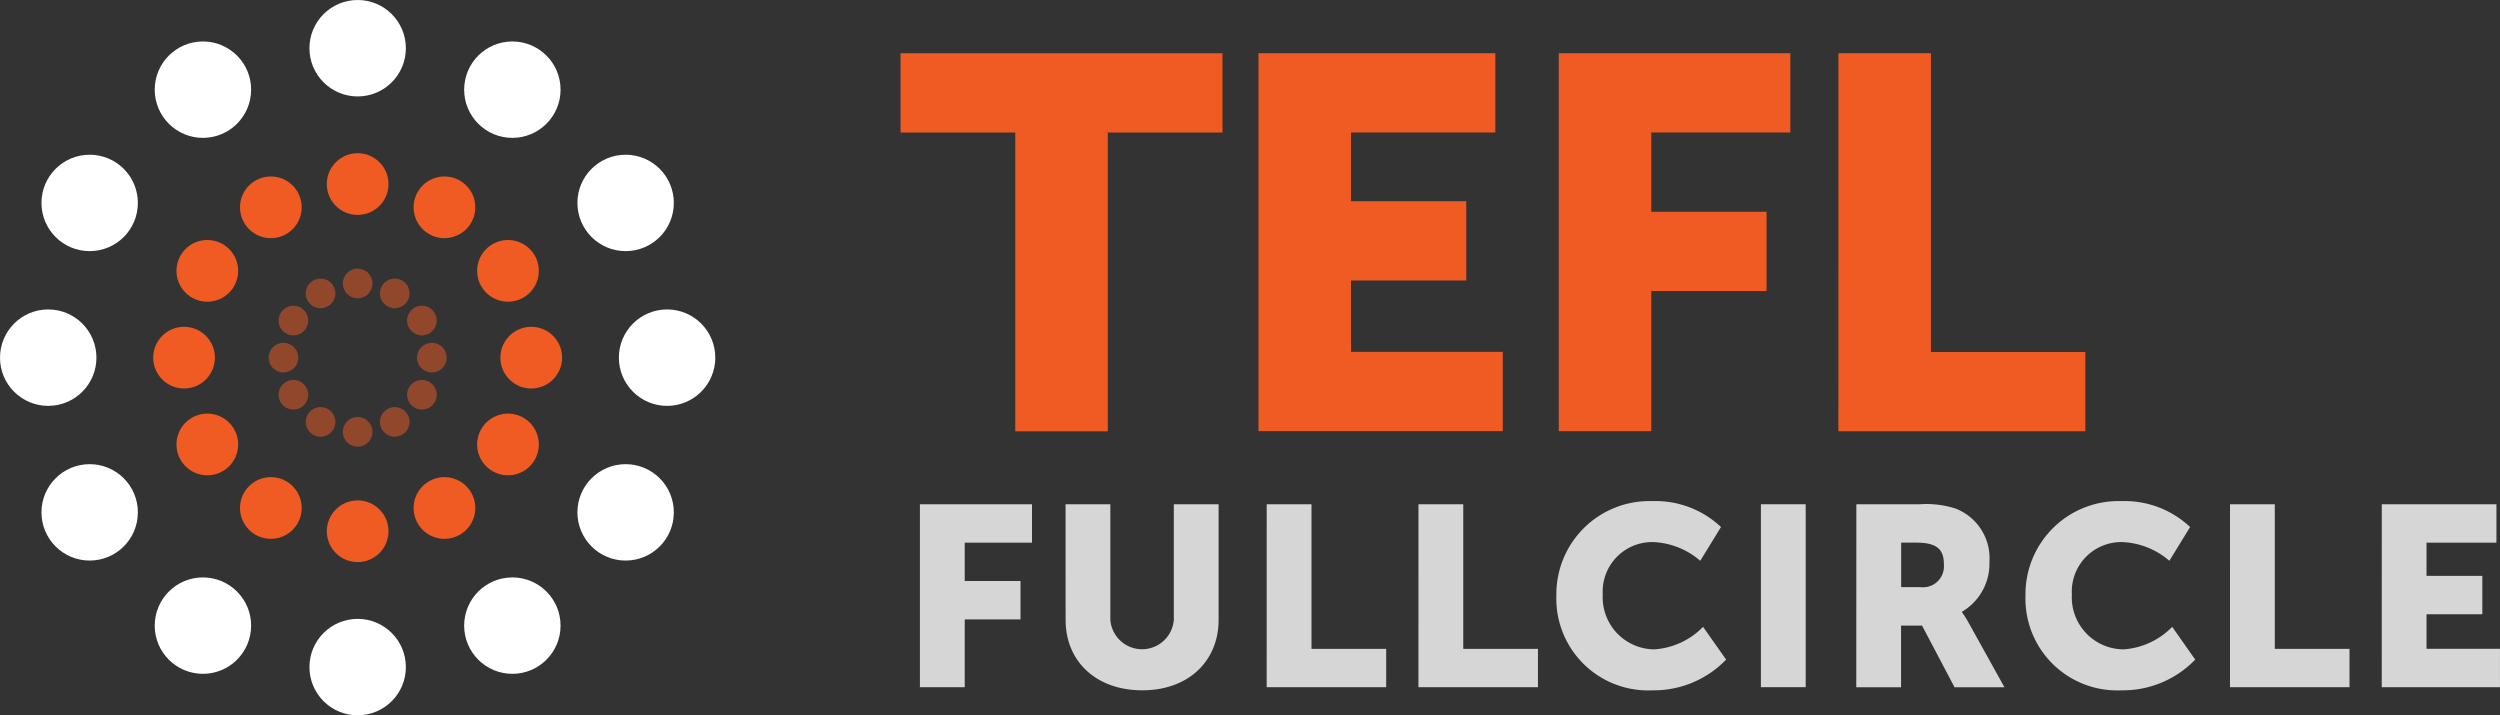
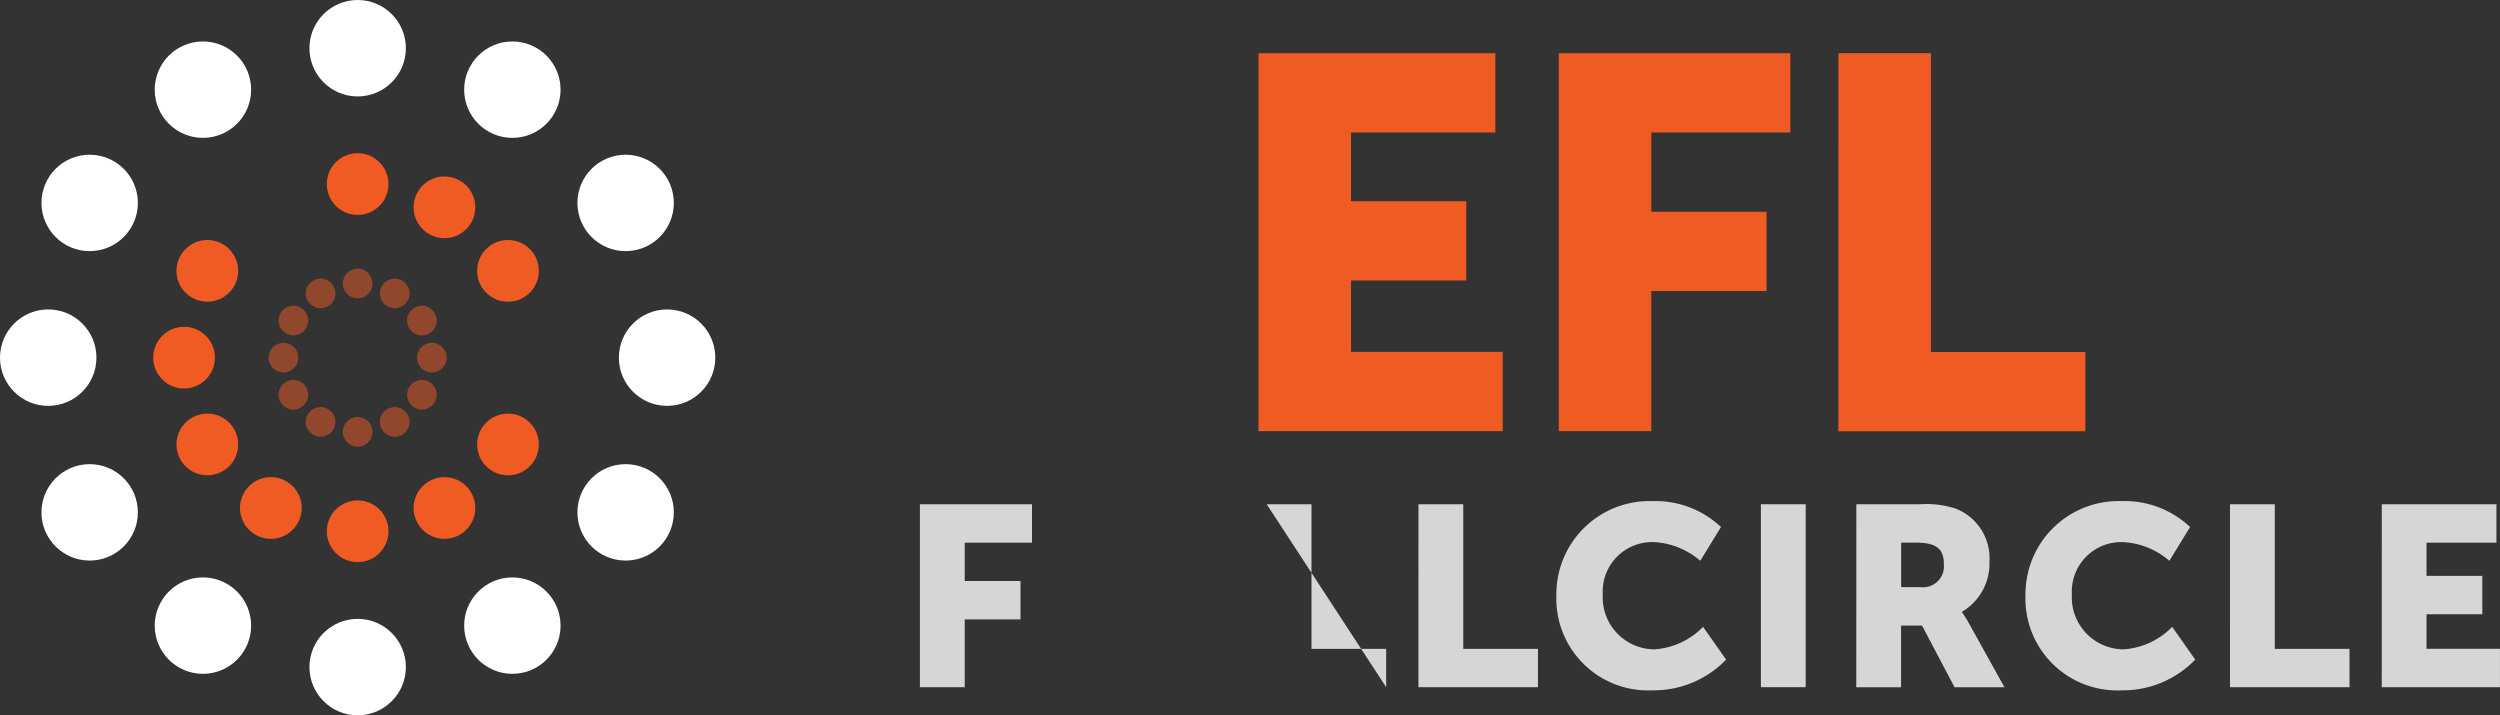
<svg xmlns="http://www.w3.org/2000/svg" width="164" height="46.924" viewBox="0 0 164 46.924">
  <rect x="0" y="0" width="164" height="46.924" fill="#333333" stroke="none" />
  <g id="logo-TFC-white" transform="translate(-3.537 -1132.303)">
    <g id="Group_41" data-name="Group 41" transform="translate(62.613 1135.795)">
      <g id="Group_79" data-name="Group 79">
-         <path id="Path_87" data-name="Path 87" d="M366.674,1158.521h-7.526v-5.2h21.121v5.2h-7.526v19.6h-6.069Z" transform="translate(-359.148 -1153.319)" fill="#f05b24" />
        <path id="Path_88" data-name="Path 88" d="M500.486,1153.319h15.538v5.2h-9.468v4.508h7.561v5.2h-7.561v4.682h9.954v5.2H500.486Z" transform="translate(-477.006 -1153.319)" fill="#f05b24" />
        <path id="Path_89" data-name="Path 89" d="M619.07,1153.319h15.191v5.2h-9.122v5.2H632.7v5.2h-7.561v9.191H619.07Z" transform="translate(-575.891 -1153.319)" fill="#f05b24" />
        <path id="Path_90" data-name="Path 90" d="M729.512,1153.319h6.069v19.6h10.127v5.2h-16.2Z" transform="translate(-667.986 -1153.319)" fill="#f05b24" />
      </g>
      <g id="Group_78" data-name="Group 78">
        <path id="Path_91" data-name="Path 91" d="M366.8,1331.4h7.353v2.518H369.74v2.518h3.66v2.518h-3.66v4.449H366.8Z" transform="translate(-365.53 -1301.813)" fill="#fff" opacity="0.8" />
-         <path id="Path_92" data-name="Path 92" d="M424.307,1331.4h2.938v7.588a2.088,2.088,0,0,0,4.163,0V1331.4h2.938v7.588c0,2.7-1.981,4.617-5,4.617-3.056,0-5.036-1.914-5.036-4.617Z" transform="translate(-413.482 -1301.813)" fill="#fff" opacity="0.8" />
-         <path id="Path_93" data-name="Path 93" d="M503.74,1331.4h2.938v9.485h4.9v2.518h-7.84Z" transform="translate(-479.72 -1301.813)" fill="#fff" opacity="0.8" />
+         <path id="Path_93" data-name="Path 93" d="M503.74,1331.4h2.938v9.485h4.9v2.518Z" transform="translate(-479.72 -1301.813)" fill="#fff" opacity="0.8" />
        <path id="Path_94" data-name="Path 94" d="M563.67,1331.4h2.938v9.485h4.9v2.518h-7.84Z" transform="translate(-529.694 -1301.813)" fill="#fff" opacity="0.8" />
        <path id="Path_95" data-name="Path 95" d="M624.439,1330.183a6.254,6.254,0,0,1,4.5,1.7l-1.36,2.216a5.037,5.037,0,0,0-3.005-1.225,3.244,3.244,0,0,0-3.391,3.425,3.414,3.414,0,0,0,3.391,3.609,4.921,4.921,0,0,0,3.19-1.477l1.511,2.149a6.587,6.587,0,0,1-4.835,2.015,6.021,6.021,0,0,1-6.3-6.228A6.107,6.107,0,0,1,624.439,1330.183Z" transform="translate(-575.118 -1300.802)" fill="#fff" opacity="0.8" />
        <path id="Path_96" data-name="Path 96" d="M698.891,1331.4h2.938v12h-2.938Z" transform="translate(-642.452 -1301.813)" fill="#fff" opacity="0.8" />
        <path id="Path_97" data-name="Path 97" d="M736.586,1331.4h4.18a6.211,6.211,0,0,1,2.334.285,3.49,3.49,0,0,1,2.216,3.492,3.655,3.655,0,0,1-1.8,3.274v.034a6.851,6.851,0,0,1,.453.722l2.333,4.2h-3.274l-2.132-4.046h-1.377v4.046h-2.938Zm4.214,5.439a1.374,1.374,0,0,0,1.528-1.478c0-.906-.336-1.444-1.813-1.444h-.99v2.921Z" transform="translate(-673.885 -1301.813)" fill="#fff" opacity="0.8" />
        <path id="Path_98" data-name="Path 98" d="M809.685,1330.183a6.254,6.254,0,0,1,4.5,1.7l-1.36,2.216a5.038,5.038,0,0,0-3.005-1.225,3.244,3.244,0,0,0-3.391,3.425,3.414,3.414,0,0,0,3.391,3.609,4.921,4.921,0,0,0,3.19-1.477l1.511,2.149a6.587,6.587,0,0,1-4.835,2.015,6.021,6.021,0,0,1-6.3-6.228A6.107,6.107,0,0,1,809.685,1330.183Z" transform="translate(-729.59 -1300.802)" fill="#fff" opacity="0.8" />
        <path id="Path_99" data-name="Path 99" d="M884.137,1331.4h2.938v9.485h4.9v2.518h-7.84Z" transform="translate(-796.924 -1301.813)" fill="#fff" opacity="0.8" />
        <path id="Path_100" data-name="Path 100" d="M944.065,1331.4h7.521v2.518H947v2.182h3.66v2.518H947v2.266h4.818v2.518h-7.756Z" transform="translate(-846.896 -1301.813)" fill="#fff" opacity="0.8" />
      </g>
    </g>
    <g id="Group_63" data-name="Group 63">
      <g id="Group_40" data-name="Group 40" transform="translate(3.537 1132.303)">
        <circle id="Ellipse_3" data-name="Ellipse 3" cx="3.163" cy="3.163" r="3.163" transform="translate(20.299 0)" fill="#fff" />
        <circle id="Ellipse_4" data-name="Ellipse 4" cx="3.162" cy="3.162" r="3.162" transform="translate(10.15 2.72)" fill="#fff" />
        <circle id="Ellipse_5" data-name="Ellipse 5" cx="3.162" cy="3.162" r="3.162" transform="translate(2.72 10.15)" fill="#fff" />
        <circle id="Ellipse_6" data-name="Ellipse 6" cx="3.163" cy="3.163" r="3.163" transform="translate(0 20.299)" fill="#fff" />
        <circle id="Ellipse_7" data-name="Ellipse 7" cx="3.162" cy="3.162" r="3.162" transform="translate(2.72 30.449)" fill="#fff" />
        <circle id="Ellipse_8" data-name="Ellipse 8" cx="3.162" cy="3.162" r="3.162" transform="translate(10.15 37.879)" fill="#fff" />
        <circle id="Ellipse_9" data-name="Ellipse 9" cx="3.163" cy="3.163" r="3.163" transform="translate(20.299 40.598)" fill="#fff" />
        <circle id="Ellipse_10" data-name="Ellipse 10" cx="3.162" cy="3.162" r="3.162" transform="translate(30.449 37.879)" fill="#fff" />
        <circle id="Ellipse_11" data-name="Ellipse 11" cx="3.162" cy="3.162" r="3.162" transform="translate(37.879 30.449)" fill="#fff" />
        <circle id="Ellipse_12" data-name="Ellipse 12" cx="3.163" cy="3.163" r="3.163" transform="translate(40.598 20.299)" fill="#fff" />
        <circle id="Ellipse_13" data-name="Ellipse 13" cx="3.162" cy="3.162" r="3.162" transform="translate(37.879 10.15)" fill="#fff" />
        <circle id="Ellipse_14" data-name="Ellipse 14" cx="3.162" cy="3.162" r="3.162" transform="translate(30.449 2.72)" fill="#fff" />
      </g>
      <g id="Group_42" data-name="Group 42" transform="translate(13.587 1142.353)">
        <circle id="Ellipse_15" data-name="Ellipse 15" cx="2.024" cy="2.024" r="2.024" transform="translate(11.388 0)" fill="#f05b24" />
-         <circle id="Ellipse_16" data-name="Ellipse 16" cx="2.024" cy="2.024" r="2.024" transform="translate(5.694 1.526)" fill="#f05b24" />
        <circle id="Ellipse_17" data-name="Ellipse 17" cx="2.024" cy="2.024" r="2.024" transform="translate(1.526 5.694)" fill="#f05b24" />
        <circle id="Ellipse_18" data-name="Ellipse 18" cx="2.024" cy="2.024" r="2.024" transform="translate(0 11.388)" fill="#f05b24" />
        <circle id="Ellipse_19" data-name="Ellipse 19" cx="2.024" cy="2.024" r="2.024" transform="translate(1.526 17.082)" fill="#f05b24" />
        <circle id="Ellipse_20" data-name="Ellipse 20" cx="2.024" cy="2.024" r="2.024" transform="translate(5.694 21.25)" fill="#f05b24" />
        <circle id="Ellipse_21" data-name="Ellipse 21" cx="2.024" cy="2.024" r="2.024" transform="translate(11.388 22.776)" fill="#f05b24" />
        <circle id="Ellipse_22" data-name="Ellipse 22" cx="2.024" cy="2.024" r="2.024" transform="translate(17.082 21.25)" fill="#f05b24" />
        <circle id="Ellipse_23" data-name="Ellipse 23" cx="2.024" cy="2.024" r="2.024" transform="translate(21.25 17.082)" fill="#f05b24" />
-         <circle id="Ellipse_24" data-name="Ellipse 24" cx="2.024" cy="2.024" r="2.024" transform="translate(22.776 11.388)" fill="#f05b24" />
        <circle id="Ellipse_25" data-name="Ellipse 25" cx="2.024" cy="2.024" r="2.024" transform="translate(21.25 5.694)" fill="#f05b24" />
        <circle id="Ellipse_26" data-name="Ellipse 26" cx="2.024" cy="2.024" r="2.024" transform="translate(17.082 1.526)" fill="#f05b24" />
      </g>
      <g id="Group_43" data-name="Group 43" transform="translate(21.159 1149.925)" opacity="0.5">
        <circle id="Ellipse_27" data-name="Ellipse 27" cx="0.973" cy="0.973" r="0.973" transform="translate(4.867 0)" fill="#f05b24" />
        <circle id="Ellipse_28" data-name="Ellipse 28" cx="0.973" cy="0.973" r="0.973" transform="translate(2.433 0.652)" fill="#f05b24" />
        <circle id="Ellipse_29" data-name="Ellipse 29" cx="0.973" cy="0.973" r="0.973" transform="translate(0.652 2.433)" fill="#f05b24" />
        <circle id="Ellipse_30" data-name="Ellipse 30" cx="0.973" cy="0.973" r="0.973" transform="translate(0 4.867)" fill="#f05b24" />
        <circle id="Ellipse_31" data-name="Ellipse 31" cx="0.973" cy="0.973" r="0.973" transform="translate(0.652 7.3)" fill="#f05b24" />
        <circle id="Ellipse_32" data-name="Ellipse 32" cx="0.973" cy="0.973" r="0.973" transform="translate(2.433 9.082)" fill="#f05b24" />
        <circle id="Ellipse_33" data-name="Ellipse 33" cx="0.973" cy="0.973" r="0.973" transform="translate(4.867 9.734)" fill="#f05b24" />
        <circle id="Ellipse_34" data-name="Ellipse 34" cx="0.973" cy="0.973" r="0.973" transform="translate(7.3 9.082)" fill="#f05b24" />
        <circle id="Ellipse_35" data-name="Ellipse 35" cx="0.973" cy="0.973" r="0.973" transform="translate(9.082 7.3)" fill="#f05b24" />
        <circle id="Ellipse_36" data-name="Ellipse 36" cx="0.973" cy="0.973" r="0.973" transform="translate(9.734 4.867)" fill="#f05b24" />
        <circle id="Ellipse_37" data-name="Ellipse 37" cx="0.973" cy="0.973" r="0.973" transform="translate(9.082 2.433)" fill="#f05b24" />
        <circle id="Ellipse_38" data-name="Ellipse 38" cx="0.973" cy="0.973" r="0.973" transform="translate(7.3 0.652)" fill="#f05b24" />
      </g>
    </g>
  </g>
</svg>